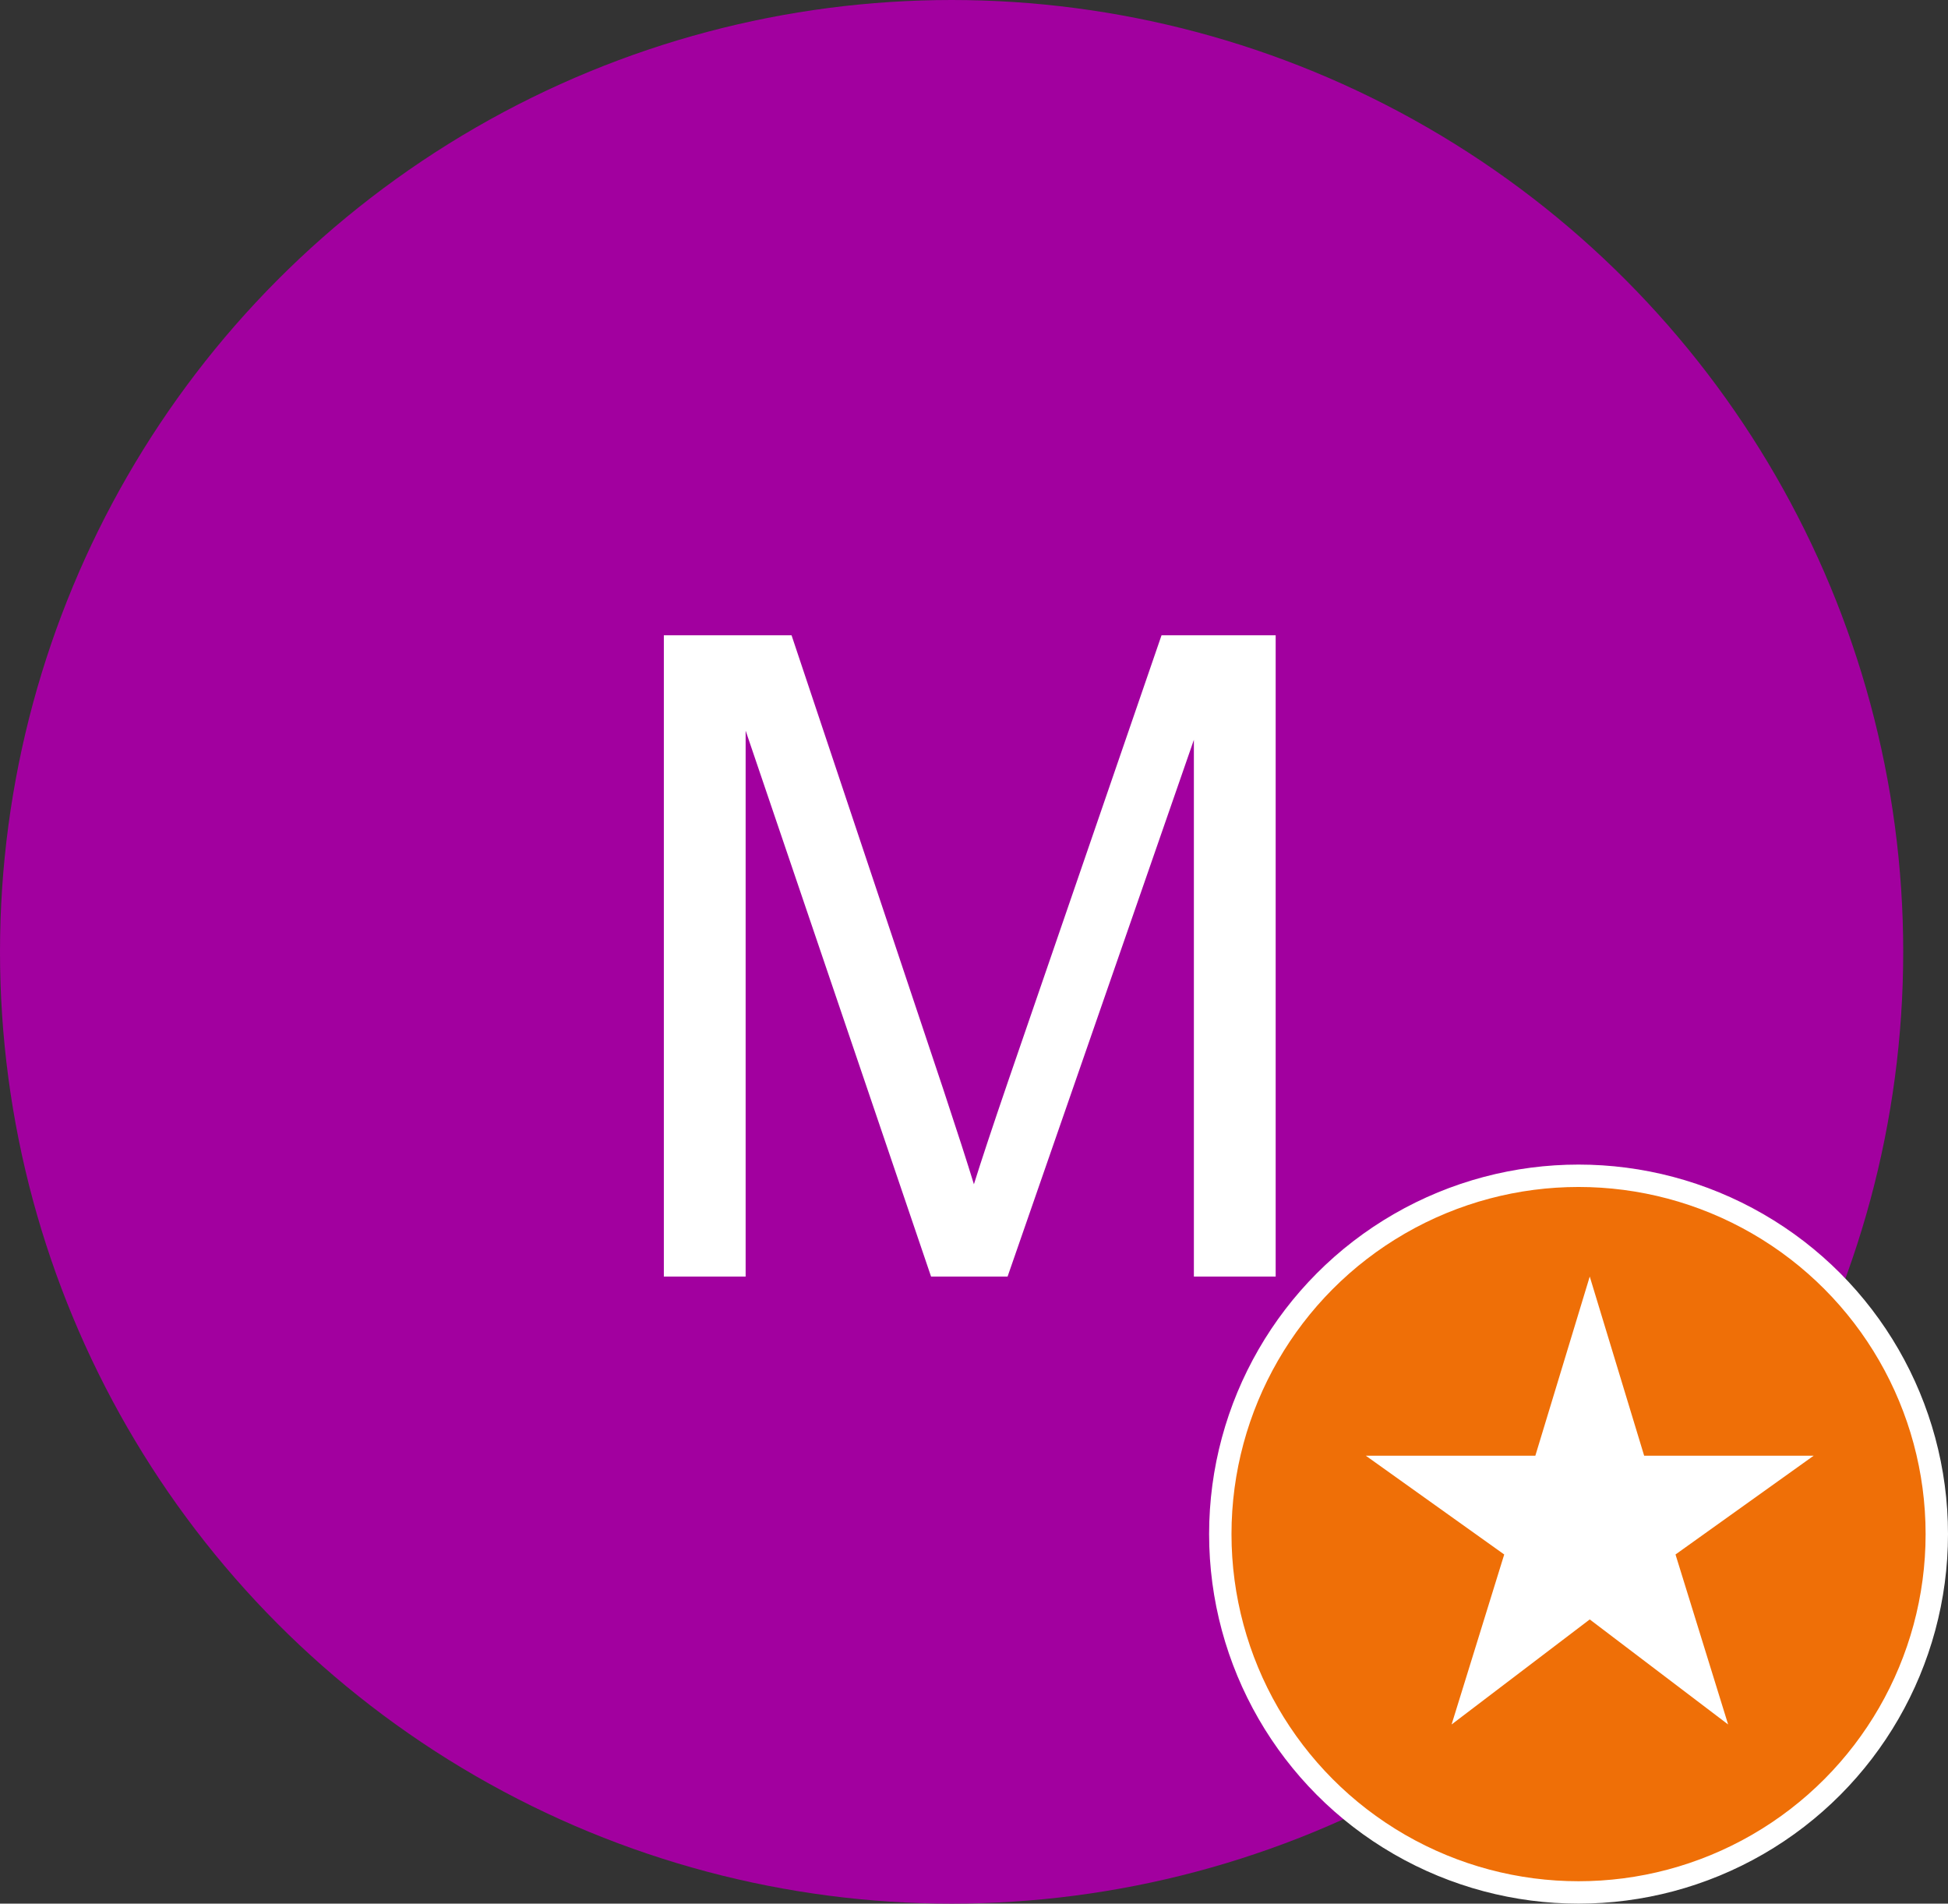
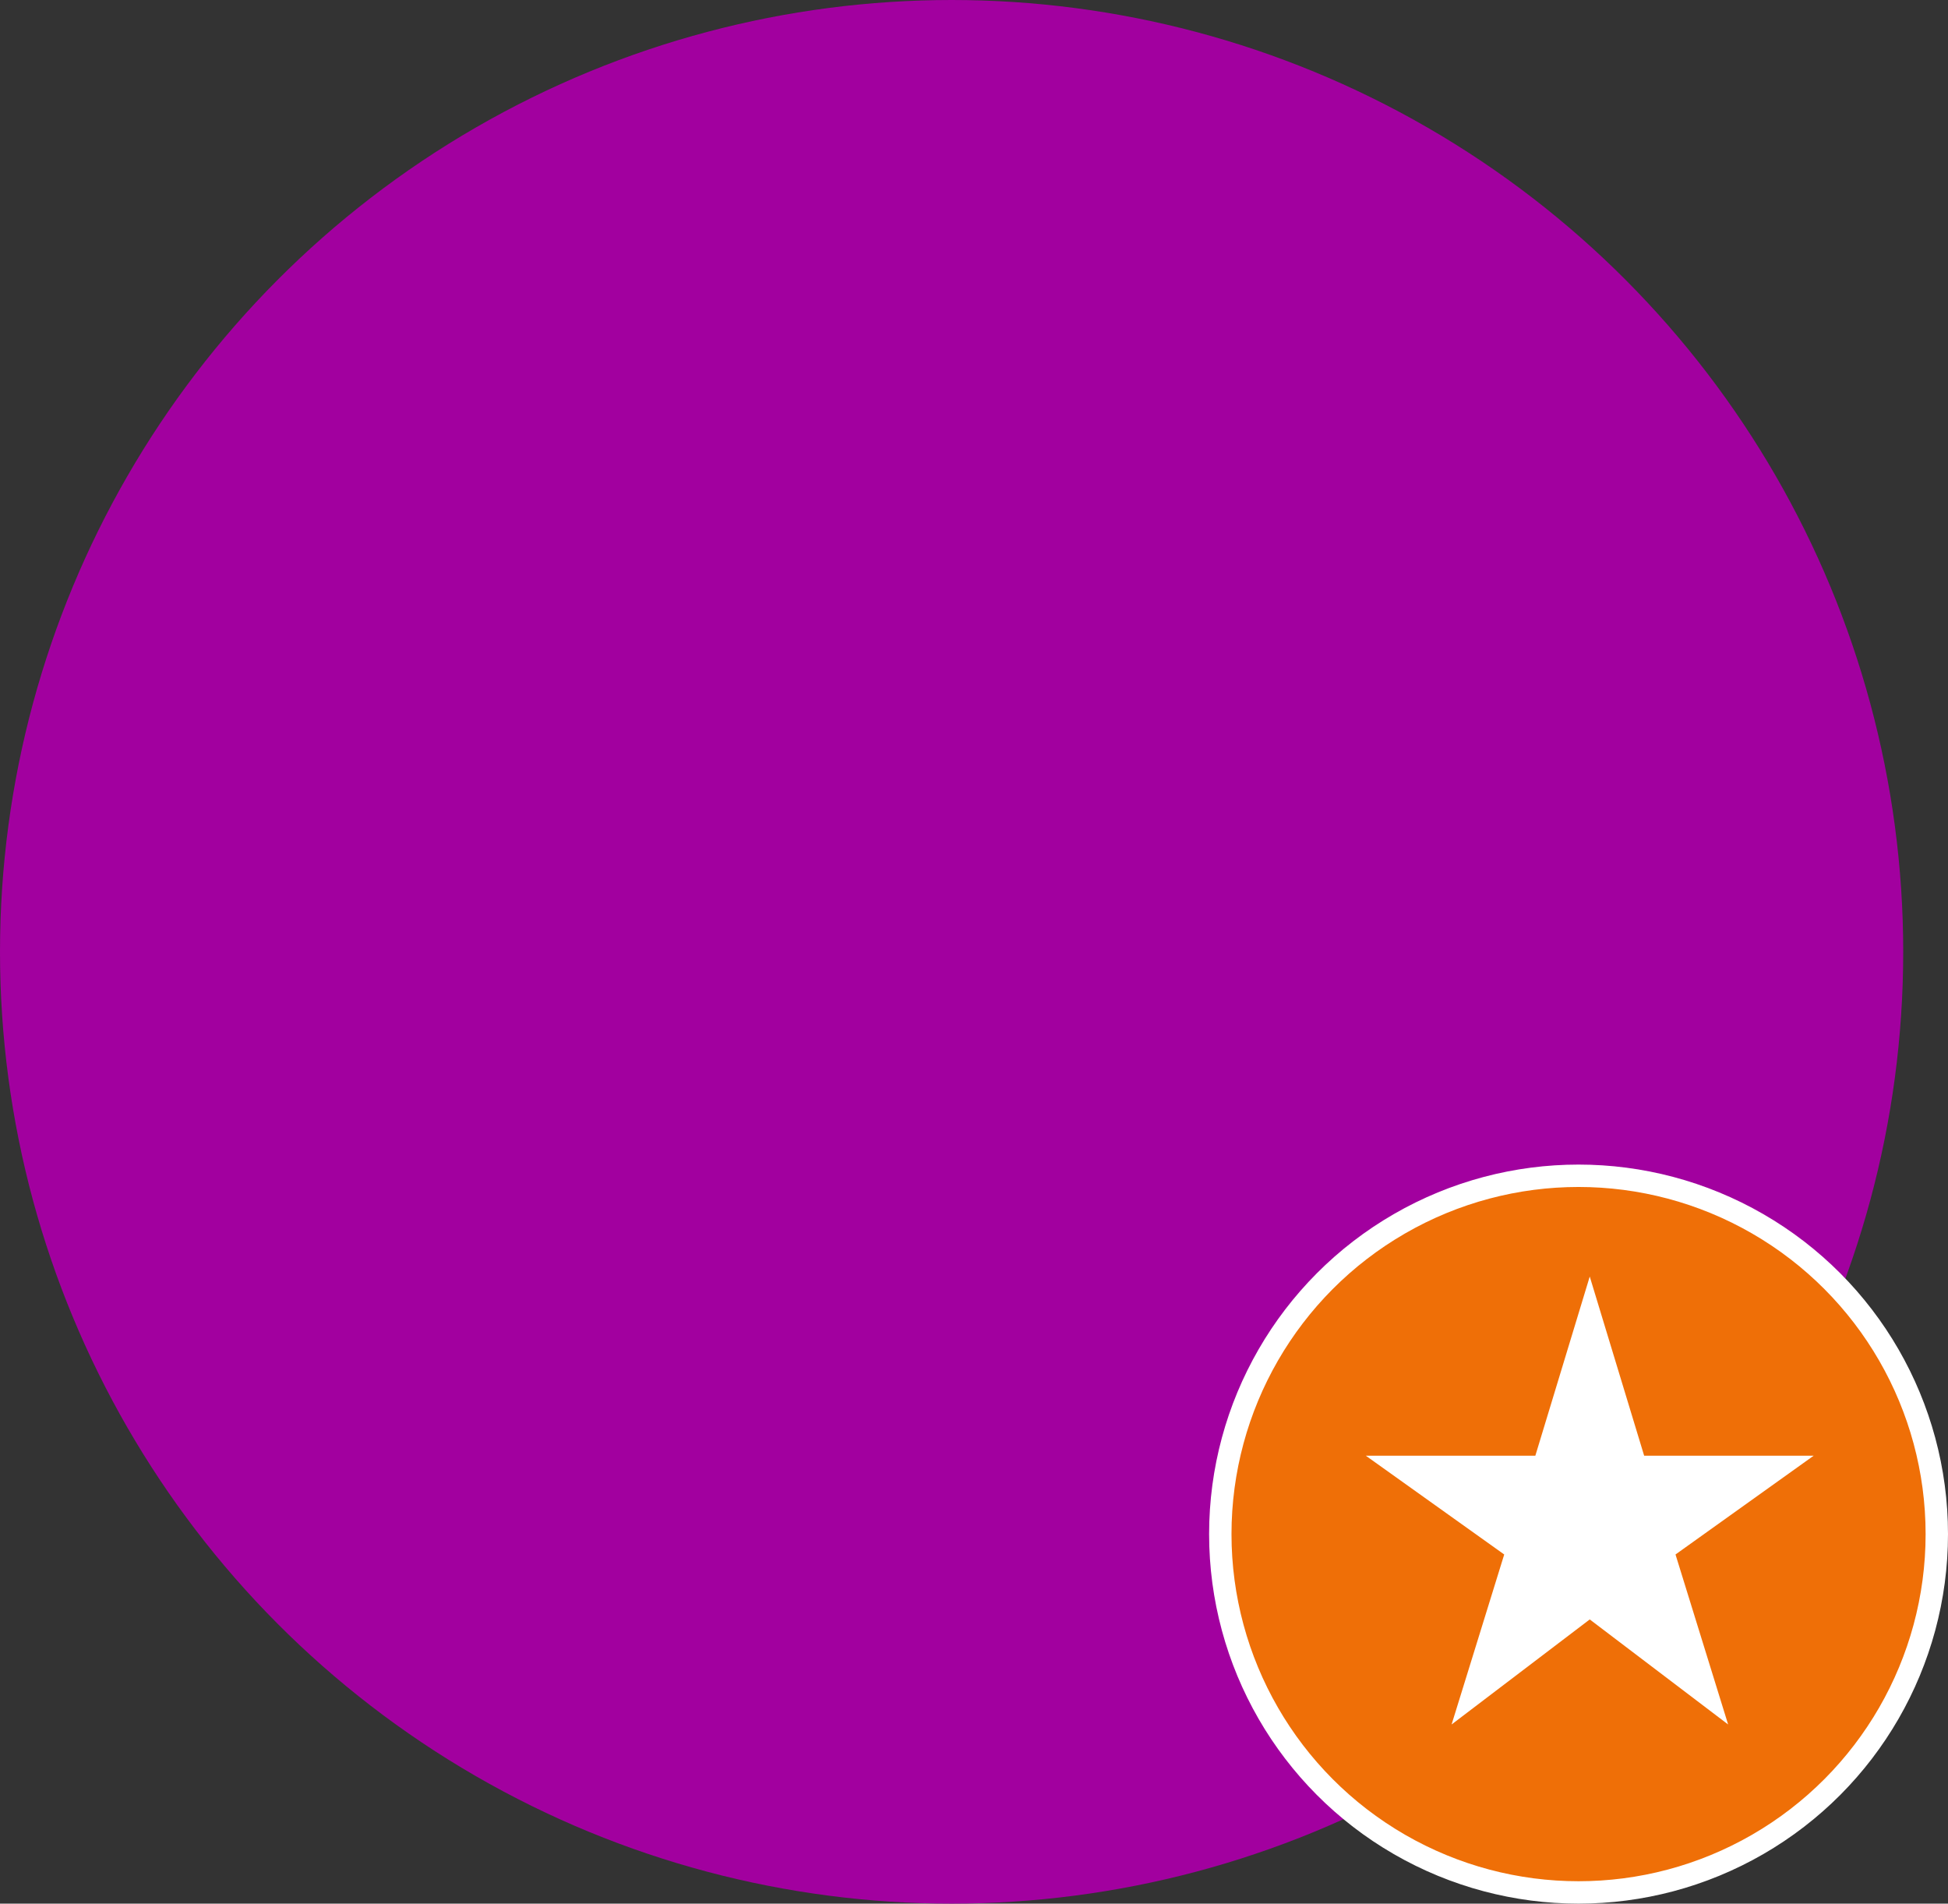
<svg xmlns="http://www.w3.org/2000/svg" width="87" height="85" viewBox="0 0 87 85" fill="none">
  <rect x="0" y="0" width="87" height="85" fill="#333333" stroke="none" />
  <circle cx="42.5" cy="42.5" r="42.5" fill="#A2009F" />
-   <path d="M29.648 57V28.367H35.352L42.129 48.641C42.754 50.529 43.21 51.941 43.496 52.879C43.822 51.837 44.329 50.307 45.02 48.289L51.875 28.367H56.973V57H53.32V33.035L45 57H41.582L33.301 32.625V57H29.648Z" fill="white" />
  <circle cx="70.5" cy="68.5" r="16" fill="#EF6F07" stroke="white" />
  <path d="M73.43 65L71 57L68.57 65H61L67.18 69.41L64.83 77L71 72.31L77.18 77L74.83 69.41L81 65H73.43Z" fill="white" />
</svg>